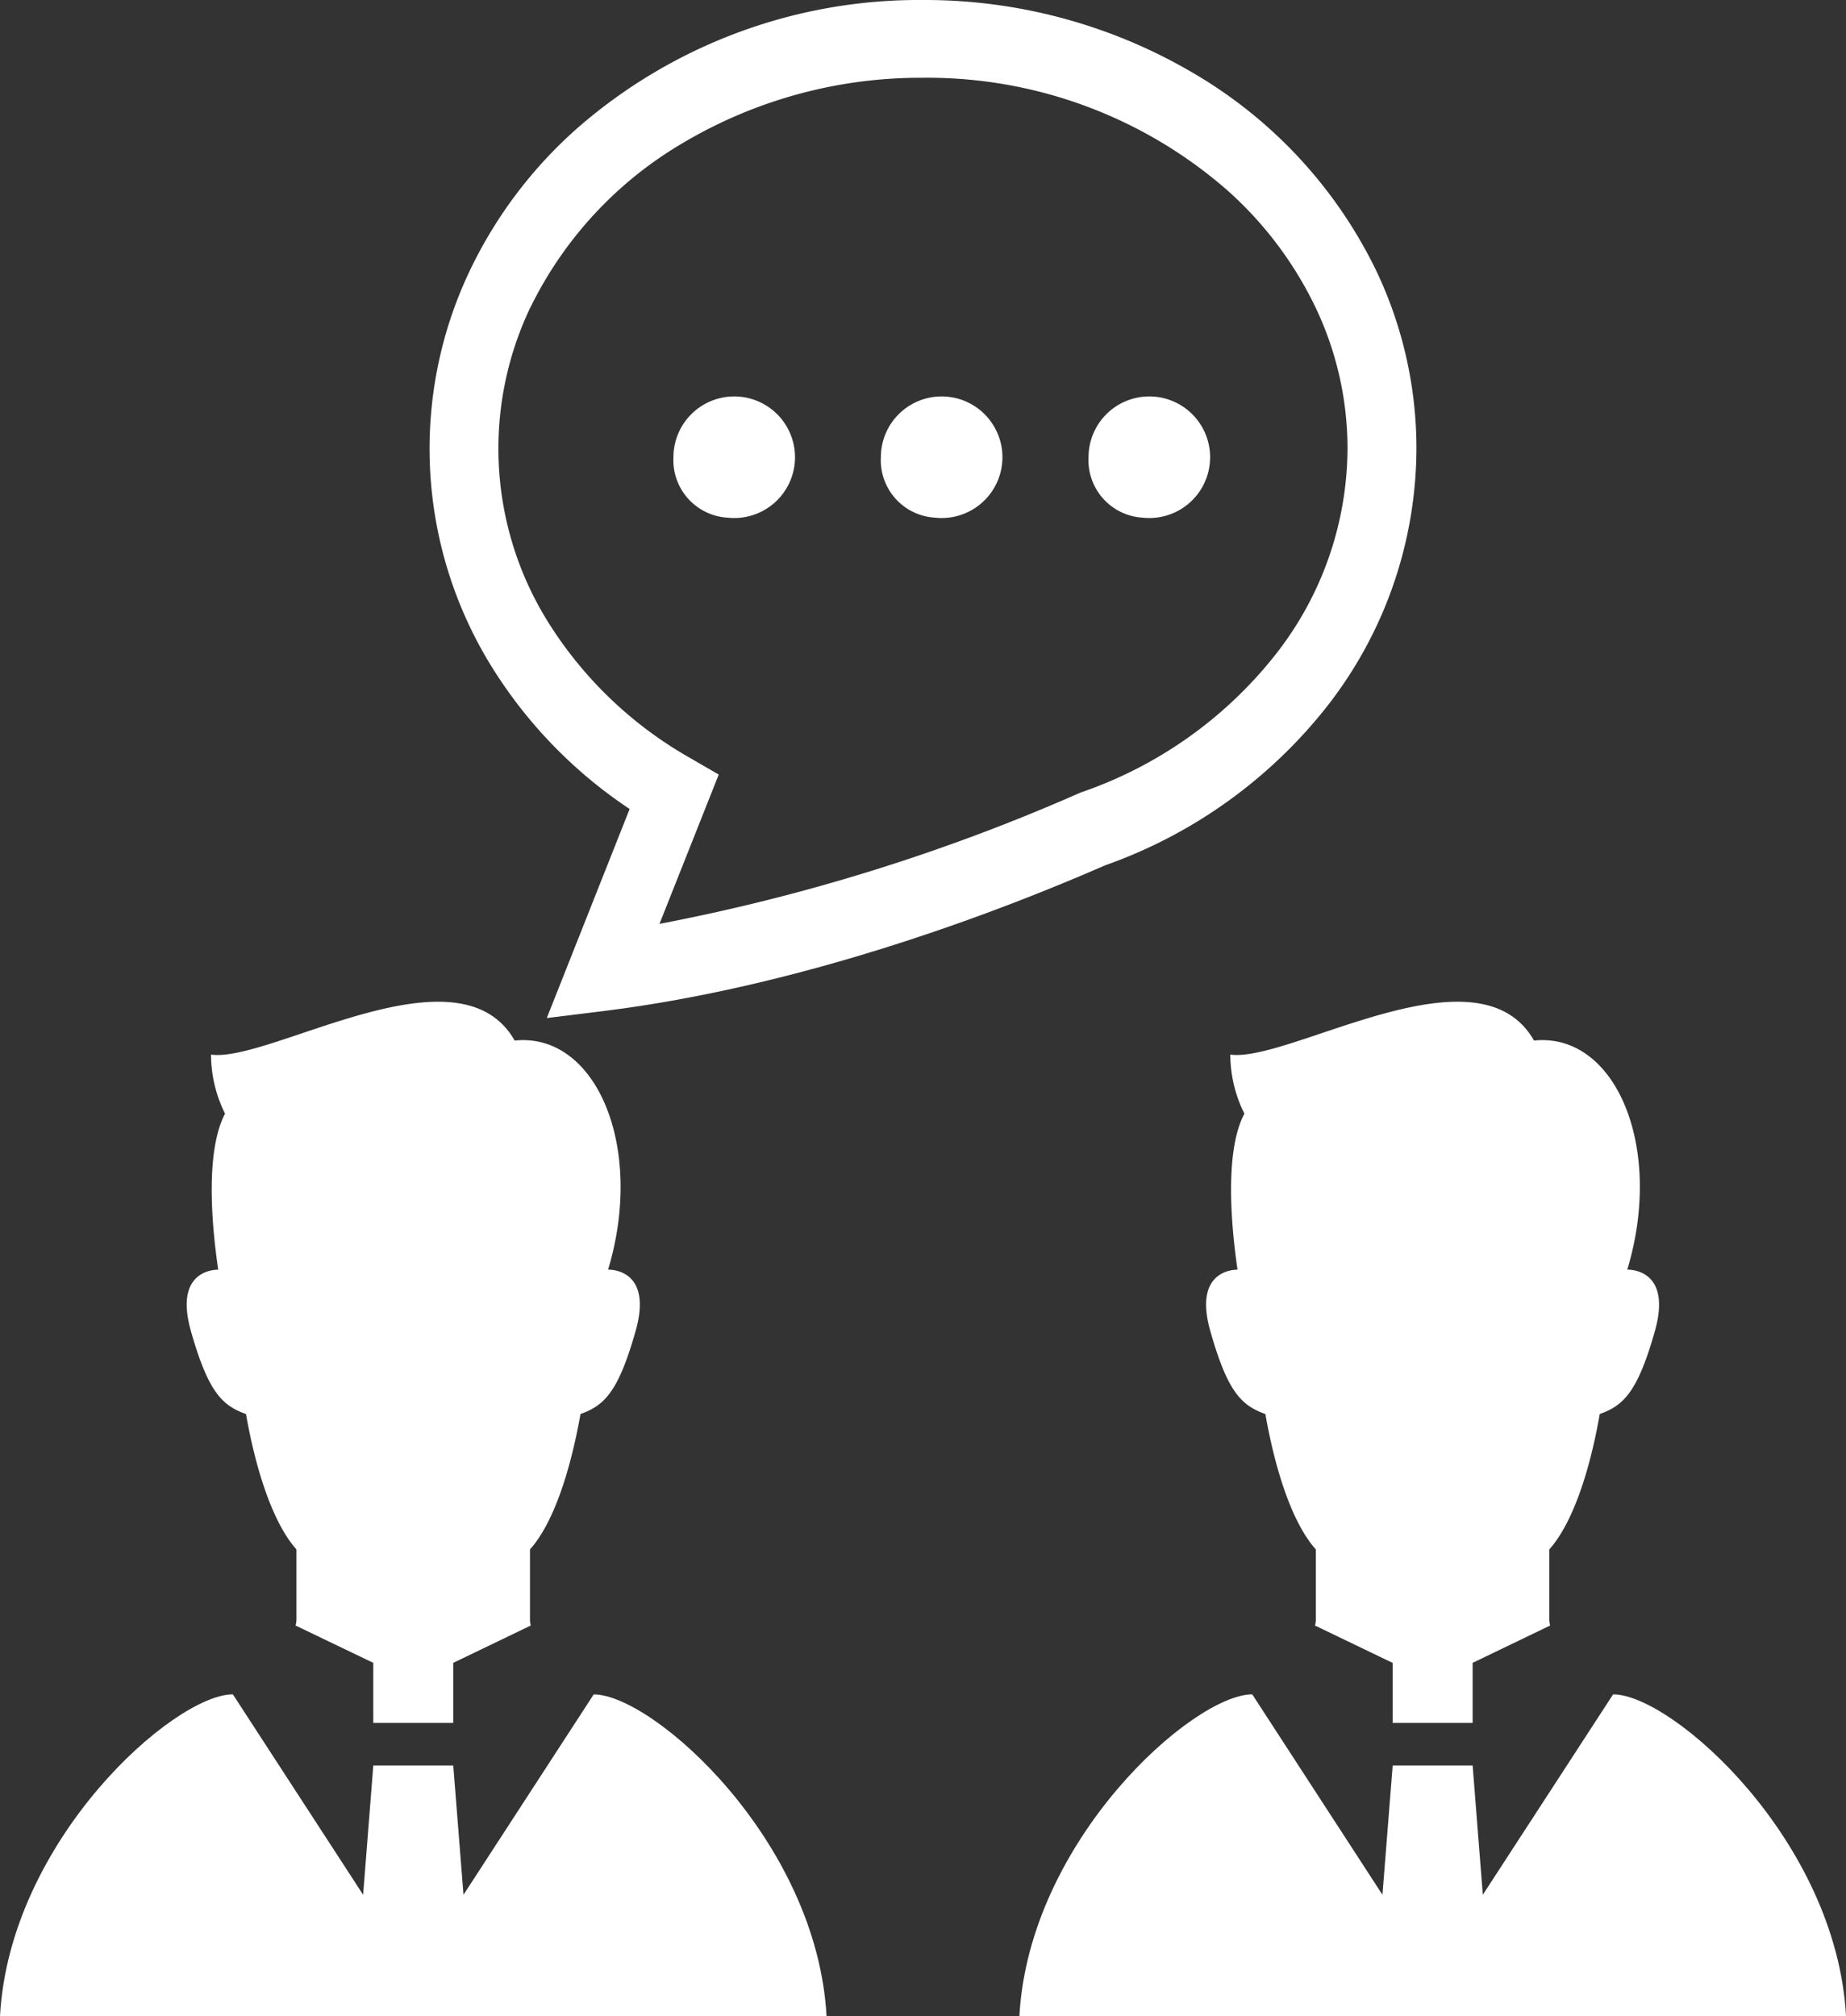
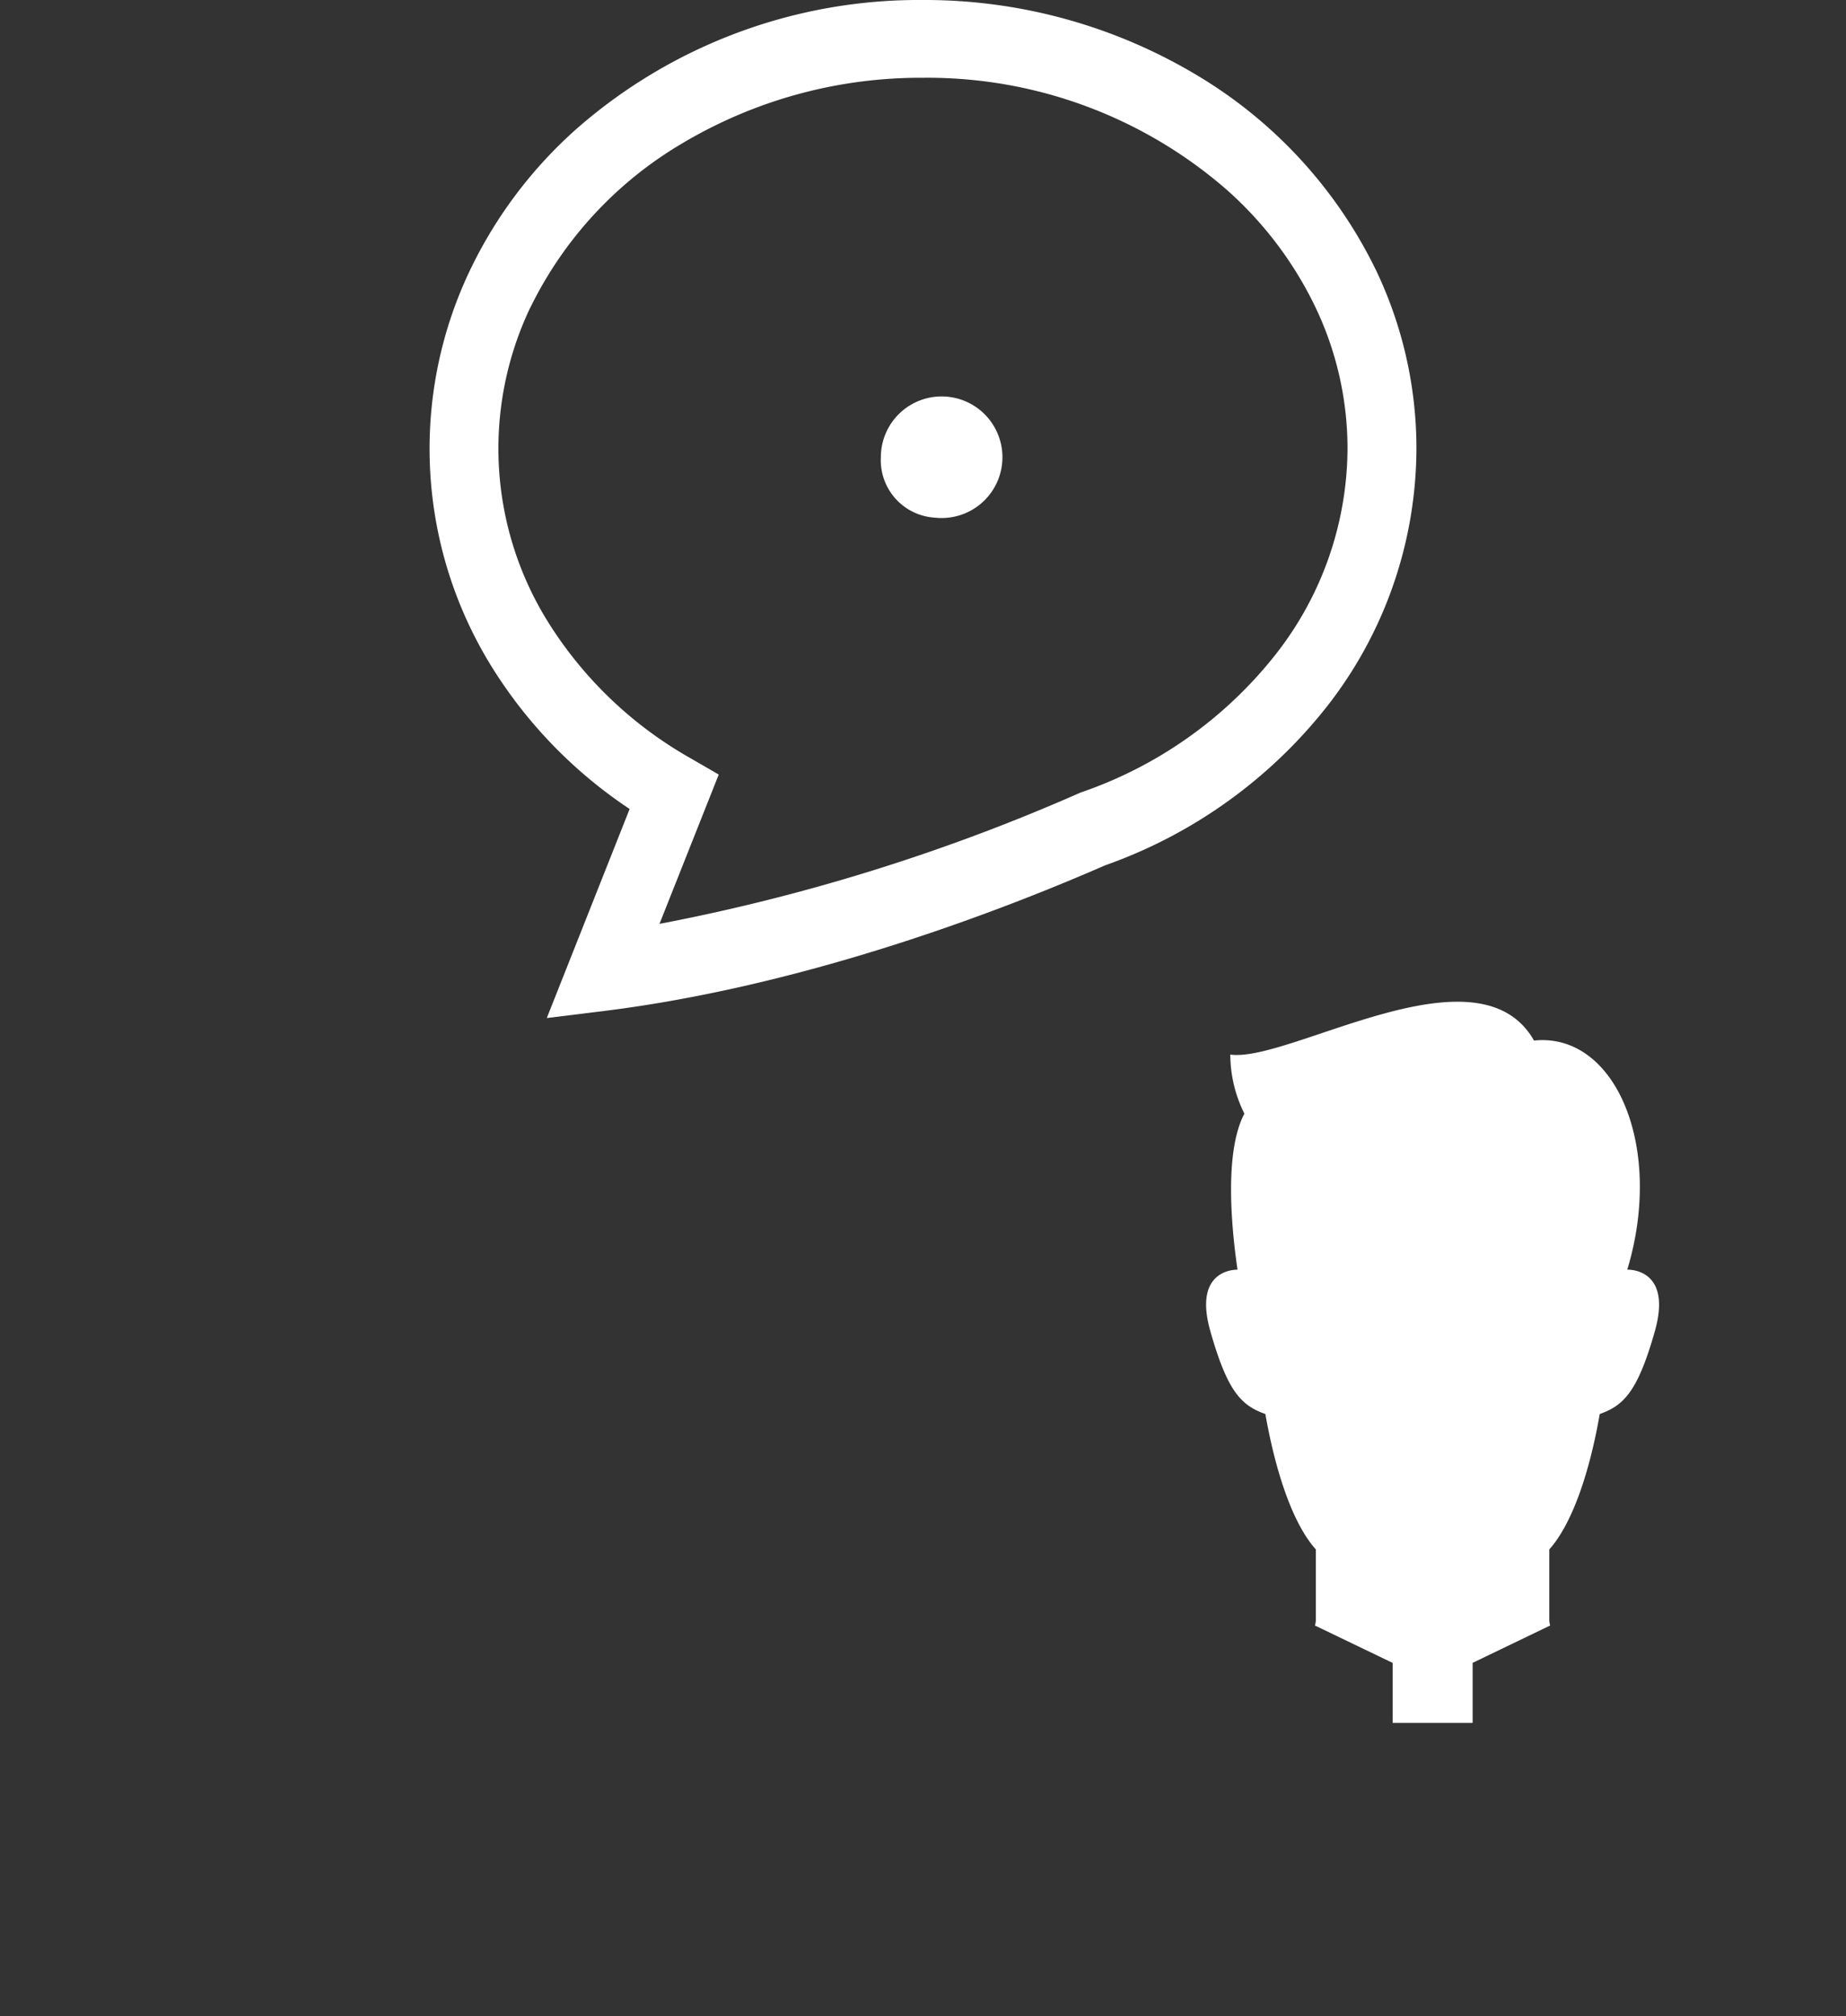
<svg xmlns="http://www.w3.org/2000/svg" id="面接アイコン3" width="100" height="109.218" viewBox="0 0 100 109.218">
  <rect x="0" y="0" width="100" height="109.218" fill="#333333" stroke="none" />
  <path id="パス_32" data-name="パス 32" d="M299.413,150.813a7.2,7.2,0,0,0,.763,3.2c-1.119,2.115-.681,6.322-.373,8.452-.178,0-2.421.021-1.465,3.353.926,3.257,1.667,4,2.974,4.466.557,3.167,1.495,5.955,2.733,7.333v3.817a1.069,1.069,0,0,1-.047.306l4.21,2.025v3.251h4.332v-3.254l4.2-2.022a1.178,1.178,0,0,1-.047-.306v-3.817c1.238-1.378,2.182-4.166,2.733-7.333,1.3-.463,2.054-1.209,2.98-4.466.991-3.473-1.489-3.353-1.489-3.353,2.007-6.634-.635-12.869-5.052-12.411C312.827,144.722,302.615,151.268,299.413,150.813Z" transform="translate(-232.766 -93.691)" fill="#fff" />
-   <path id="パス_33" data-name="パス 33" d="M295.924,260l-.551-7h-4.332l-.554,7-7.053-10.855c-3.2,0-12.1,7.9-12.615,17.437H315.6c-.521-9.542-9.413-17.437-12.618-17.437Z" transform="translate(-215.598 -157.367)" fill="#fff" />
-   <path id="パス_34" data-name="パス 34" d="M150.906,170.284c.557,3.167,1.5,5.955,2.733,7.333v3.817a1.2,1.2,0,0,1-.047.306l4.21,2.022v3.254h4.332v-3.254l4.2-2.022a1.511,1.511,0,0,1-.043-.306v-3.817c1.241-1.378,2.176-4.166,2.736-7.333,1.3-.463,2.051-1.209,2.977-4.466,1-3.473-1.483-3.353-1.483-3.353,2-6.634-.641-12.869-5.06-12.411-3.042-5.332-13.253,1.215-16.449.76a7.223,7.223,0,0,0,.76,3.2c-1.116,2.115-.684,6.322-.37,8.452-.184,0-2.427.021-1.471,3.353C148.859,169.075,149.6,169.82,150.906,170.284Z" transform="translate(-137.581 -93.691)" fill="#fff" />
-   <path id="パス_35" data-name="パス 35" d="M152.574,249.148,145.521,260l-.554-7h-4.332l-.551,7-7.056-10.855c-3.2,0-12.1,7.9-12.615,17.437h44.776C164.665,257.043,155.782,249.148,152.574,249.148Z" transform="translate(-120.413 -157.367)" fill="#fff" />
  <path id="パス_36" data-name="パス 36" d="M194.012,43.82l-4.488,11.324,3.239-.4c11.193-1.413,21.91-5.646,27-7.869a26.559,26.559,0,0,0,12.015-8.595A22.756,22.756,0,0,0,236.634,24.3a22.382,22.382,0,0,0-2.175-9.632,25.035,25.035,0,0,0-9.774-10.628A28.682,28.682,0,0,0,209.9,0a28.12,28.12,0,0,0-18.735,6.954,24.189,24.189,0,0,0-5.814,7.712,22.416,22.416,0,0,0,1.283,21.6A25.233,25.233,0,0,0,194.012,43.82Zm-5.373-27.17a21.037,21.037,0,0,1,8.24-8.895A25.226,25.226,0,0,1,209.9,4.213a24.676,24.676,0,0,1,16.43,6.042,20.133,20.133,0,0,1,4.837,6.395A17.751,17.751,0,0,1,232.9,24.3,18.156,18.156,0,0,1,228.966,35.5a22.852,22.852,0,0,1-10.44,7.4l-.058.017-.058.026a105.606,105.606,0,0,1-22.781,7.1l3.21-8.088-1.577-.912a21.664,21.664,0,0,1-7.574-7.2,17.754,17.754,0,0,1-1.05-17.2Z" transform="translate(-159.904)" fill="#fff" />
-   <path id="パス_37" data-name="パス 37" d="M222.306,64.852a3.293,3.293,0,1,0-2.931-3.275A3.12,3.12,0,0,0,222.306,64.852Z" transform="translate(-182.894 -36.812)" fill="#fff" />
  <path id="パス_38" data-name="パス 38" d="M252.8,64.852a3.293,3.293,0,1,0-2.934-3.275A3.118,3.118,0,0,0,252.8,64.852Z" transform="translate(-202.149 -36.812)" fill="#fff" />
-   <path id="パス_39" data-name="パス 39" d="M283.309,64.852a3.293,3.293,0,1,0-2.934-3.275A3.118,3.118,0,0,0,283.309,64.852Z" transform="translate(-221.408 -36.812)" fill="#fff" />
</svg>